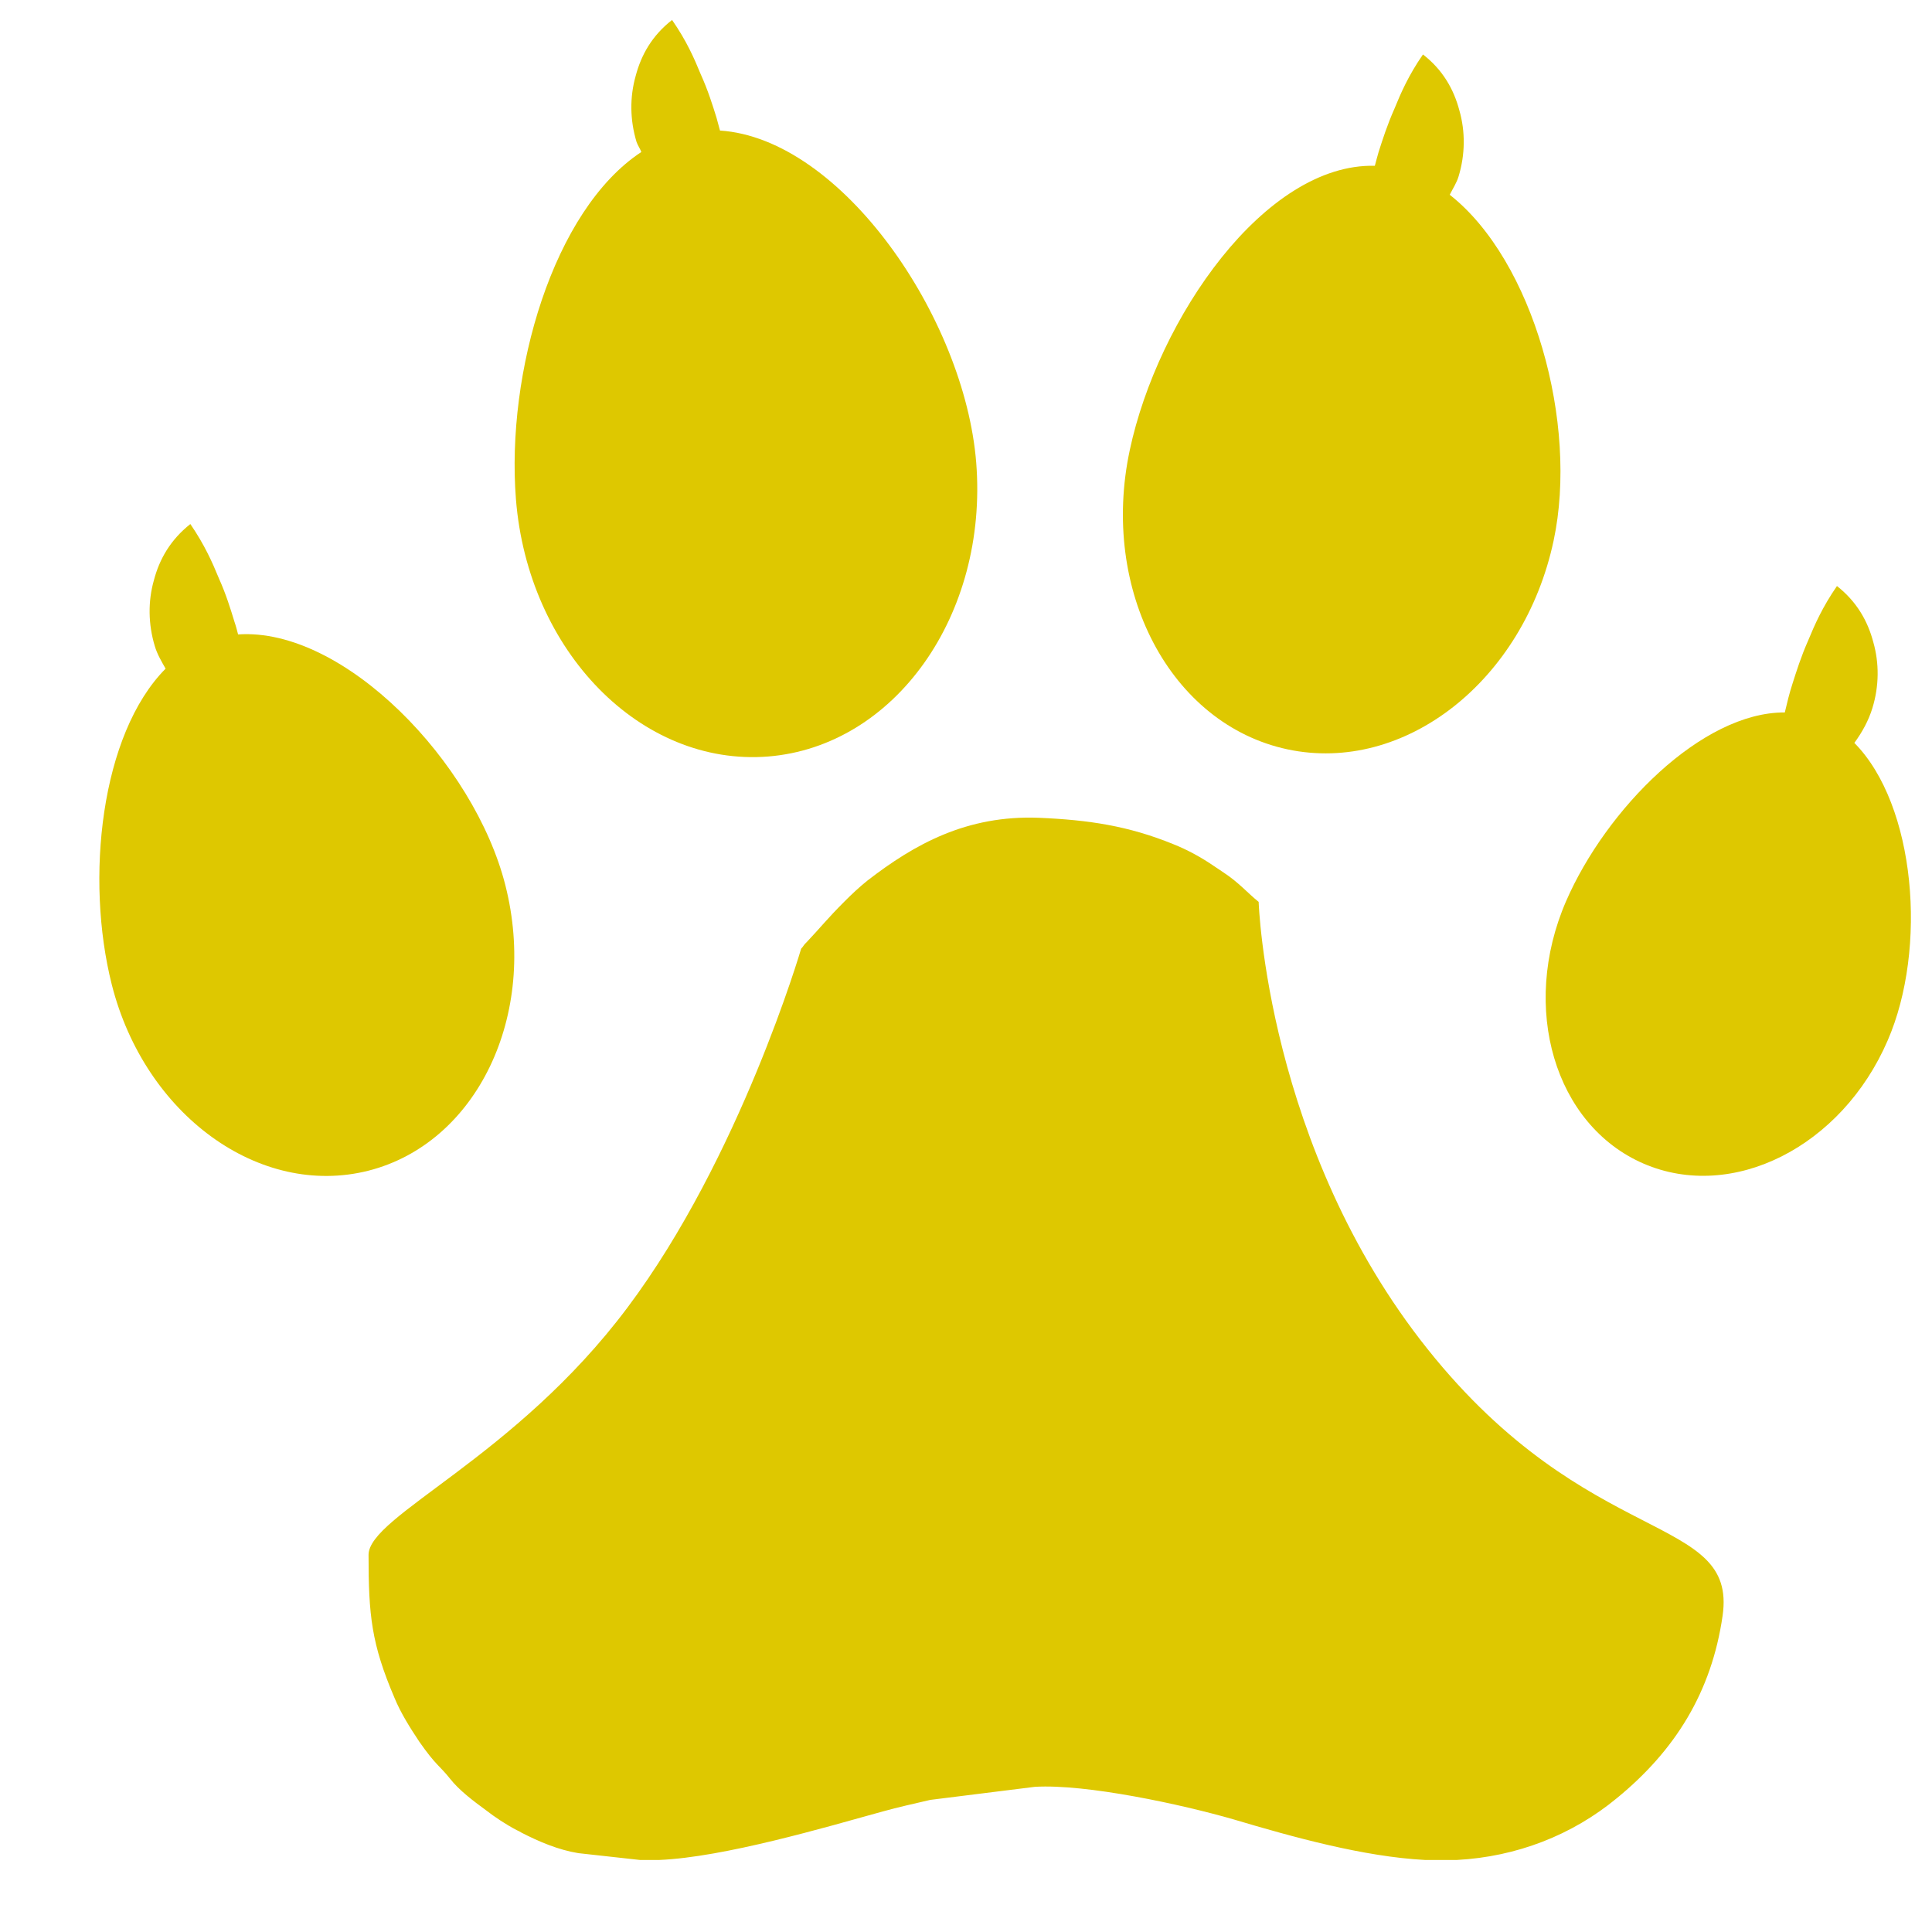
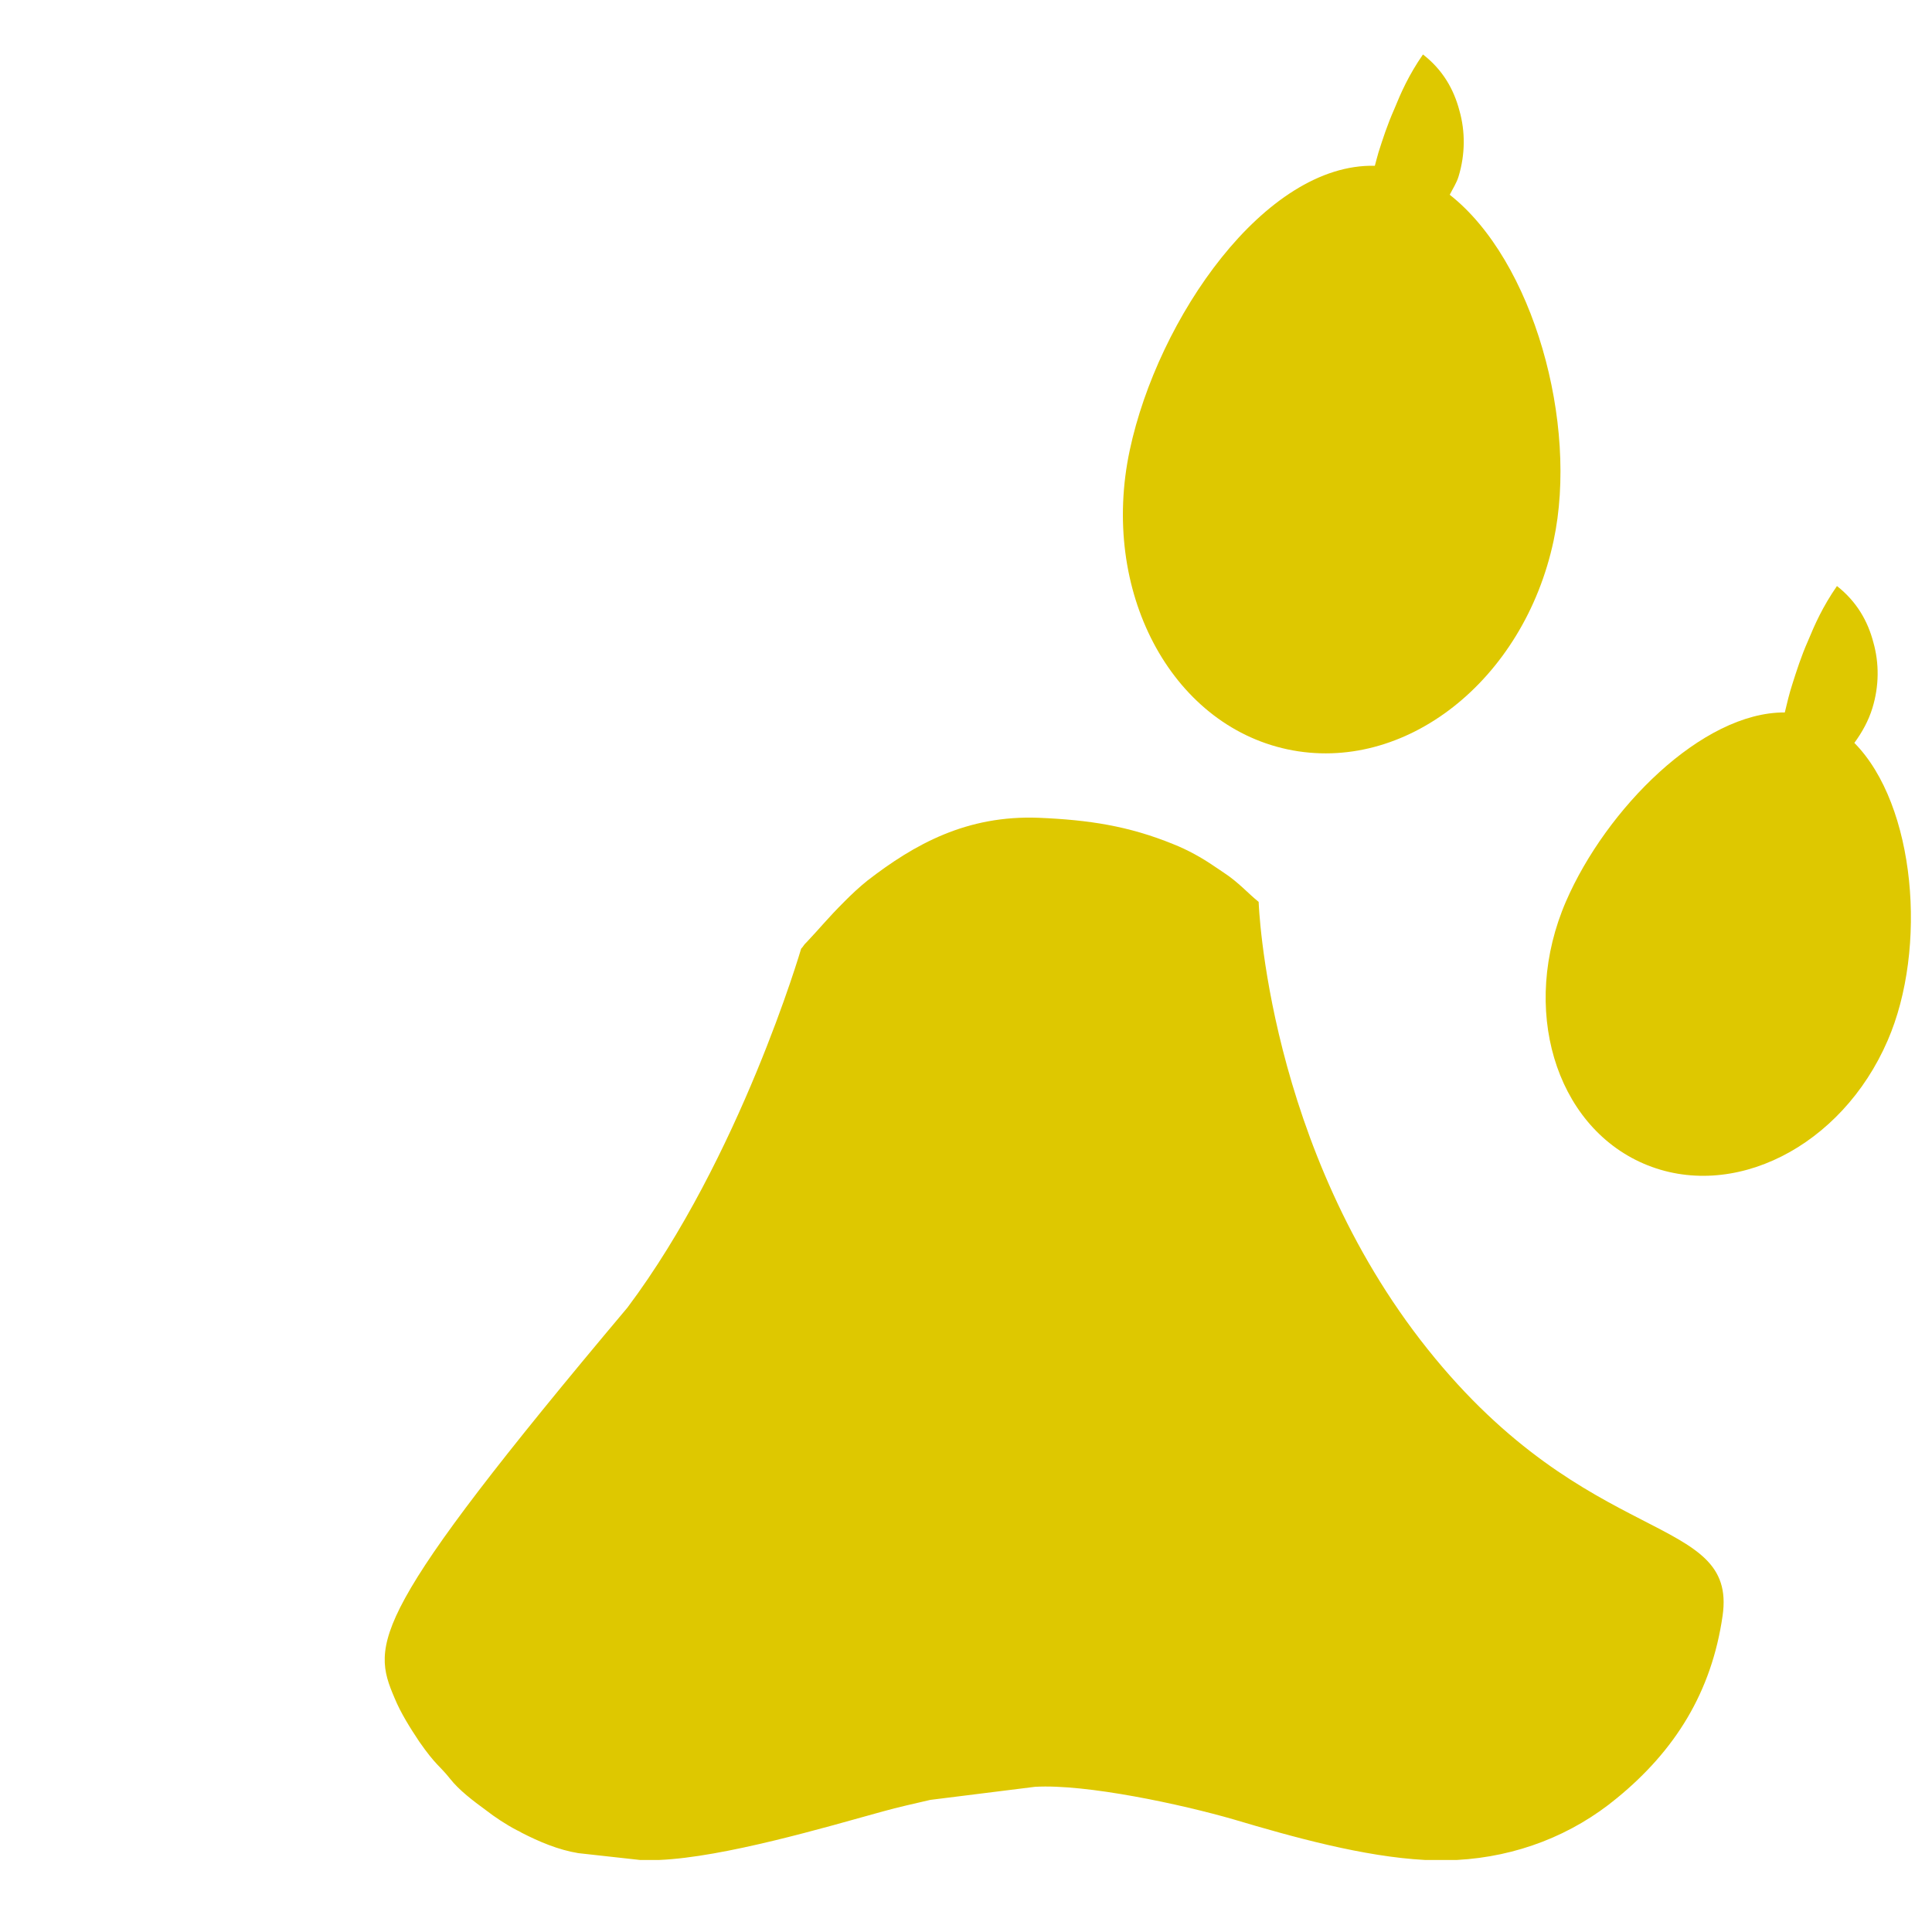
<svg xmlns="http://www.w3.org/2000/svg" width="21" height="21" viewBox="0 0 21 21" fill="none">
  <g clip-path="url(#clip0_165_69)">
-     <path d="M15.518 14.665C13.767 12.472 13.681 9.803 13.681 9.803C13.57 9.715 13.464 9.591 13.3 9.484C13.261 9.459 13.234 9.438 13.197 9.415C13.064 9.323 12.906 9.236 12.754 9.176C12.266 8.977 11.834 8.912 11.291 8.889C10.508 8.859 9.94 9.176 9.428 9.572C9.342 9.641 9.256 9.721 9.176 9.802C8.991 9.987 8.923 10.077 8.766 10.243C8.734 10.272 8.734 10.286 8.708 10.312C8.708 10.312 8.045 12.58 6.82 14.213C5.597 15.847 4.006 16.476 4.006 16.901C4.006 17.558 4.037 17.867 4.288 18.455C4.356 18.621 4.461 18.786 4.556 18.929C4.74 19.193 4.777 19.189 4.892 19.334C4.991 19.46 5.144 19.575 5.279 19.674C5.381 19.753 5.499 19.831 5.615 19.892C5.632 19.899 5.652 19.91 5.67 19.921C5.857 20.017 6.069 20.108 6.287 20.143L6.956 20.217H7.166C7.872 20.187 8.972 19.862 9.598 19.689C9.762 19.643 9.937 19.605 10.112 19.564L11.249 19.422C11.807 19.389 12.845 19.613 13.412 19.777C14.053 19.968 14.823 20.182 15.489 20.217H15.836C16.485 20.182 17.088 19.948 17.576 19.544C18.206 19.028 18.604 18.395 18.724 17.562C18.885 16.44 17.268 16.858 15.518 14.665Z" fill="#DEC800" />
+     <path d="M15.518 14.665C13.767 12.472 13.681 9.803 13.681 9.803C13.57 9.715 13.464 9.591 13.3 9.484C13.261 9.459 13.234 9.438 13.197 9.415C13.064 9.323 12.906 9.236 12.754 9.176C12.266 8.977 11.834 8.912 11.291 8.889C10.508 8.859 9.94 9.176 9.428 9.572C9.342 9.641 9.256 9.721 9.176 9.802C8.991 9.987 8.923 10.077 8.766 10.243C8.734 10.272 8.734 10.286 8.708 10.312C8.708 10.312 8.045 12.58 6.82 14.213C4.006 17.558 4.037 17.867 4.288 18.455C4.356 18.621 4.461 18.786 4.556 18.929C4.74 19.193 4.777 19.189 4.892 19.334C4.991 19.46 5.144 19.575 5.279 19.674C5.381 19.753 5.499 19.831 5.615 19.892C5.632 19.899 5.652 19.91 5.67 19.921C5.857 20.017 6.069 20.108 6.287 20.143L6.956 20.217H7.166C7.872 20.187 8.972 19.862 9.598 19.689C9.762 19.643 9.937 19.605 10.112 19.564L11.249 19.422C11.807 19.389 12.845 19.613 13.412 19.777C14.053 19.968 14.823 20.182 15.489 20.217H15.836C16.485 20.182 17.088 19.948 17.576 19.544C18.206 19.028 18.604 18.395 18.724 17.562C18.885 16.44 17.268 16.858 15.518 14.665Z" fill="#DEC800" />
    <path d="M20.156 8.075C20.242 7.958 20.311 7.831 20.352 7.697C20.426 7.457 20.427 7.208 20.362 6.98C20.302 6.752 20.183 6.54 19.967 6.37C19.81 6.597 19.726 6.788 19.654 6.962C19.577 7.136 19.529 7.289 19.483 7.433C19.449 7.538 19.425 7.639 19.4 7.744C18.5 7.739 17.457 8.795 17.022 9.797C16.521 10.954 16.899 12.23 17.865 12.648C18.831 13.065 20.019 12.466 20.518 11.31C20.953 10.31 20.823 8.749 20.156 8.075Z" fill="#DEC800" />
    <path d="M13.994 8.145C15.267 8.416 16.562 7.401 16.887 5.877C17.159 4.606 16.667 2.831 15.758 2.117C15.791 2.051 15.833 1.988 15.854 1.918C15.927 1.678 15.928 1.429 15.863 1.201C15.803 0.974 15.685 0.761 15.467 0.592C15.31 0.819 15.227 1.01 15.156 1.184C15.079 1.358 15.03 1.511 14.984 1.655C14.969 1.706 14.957 1.754 14.944 1.802C13.749 1.773 12.585 3.46 12.28 4.893C11.955 6.417 12.722 7.873 13.994 8.145Z" fill="#DEC800" />
-     <path d="M8.348 8.223C9.729 8.112 10.742 6.683 10.611 5.028C10.485 3.452 9.148 1.506 7.826 1.419C7.814 1.374 7.802 1.328 7.788 1.279C7.743 1.134 7.695 0.981 7.617 0.808C7.546 0.635 7.463 0.444 7.305 0.217C7.087 0.387 6.969 0.598 6.909 0.827C6.845 1.054 6.846 1.302 6.919 1.543C6.932 1.58 6.957 1.615 6.971 1.652C6.01 2.285 5.5 4.055 5.608 5.426C5.74 7.081 6.967 8.332 8.348 8.223Z" fill="#DEC800" />
-     <path d="M5.493 9.622C5.156 8.289 3.739 6.817 2.588 6.896C2.576 6.851 2.565 6.806 2.549 6.76C2.505 6.616 2.458 6.462 2.38 6.288C2.309 6.115 2.225 5.924 2.069 5.696C1.852 5.868 1.733 6.078 1.673 6.306C1.608 6.534 1.61 6.784 1.683 7.024C1.708 7.109 1.755 7.189 1.8 7.268C1.093 7.981 0.925 9.554 1.215 10.702C1.574 12.119 2.821 13.024 4.004 12.725C5.184 12.425 5.852 11.036 5.493 9.622Z" fill="#DEC800" />
  </g>
  <defs>
    <clipPath id="clip0_165_69">
      <rect width="20" height="20" fill="white" transform="translate(0.926 0.217)" />
    </clipPath>
  </defs>
</svg>